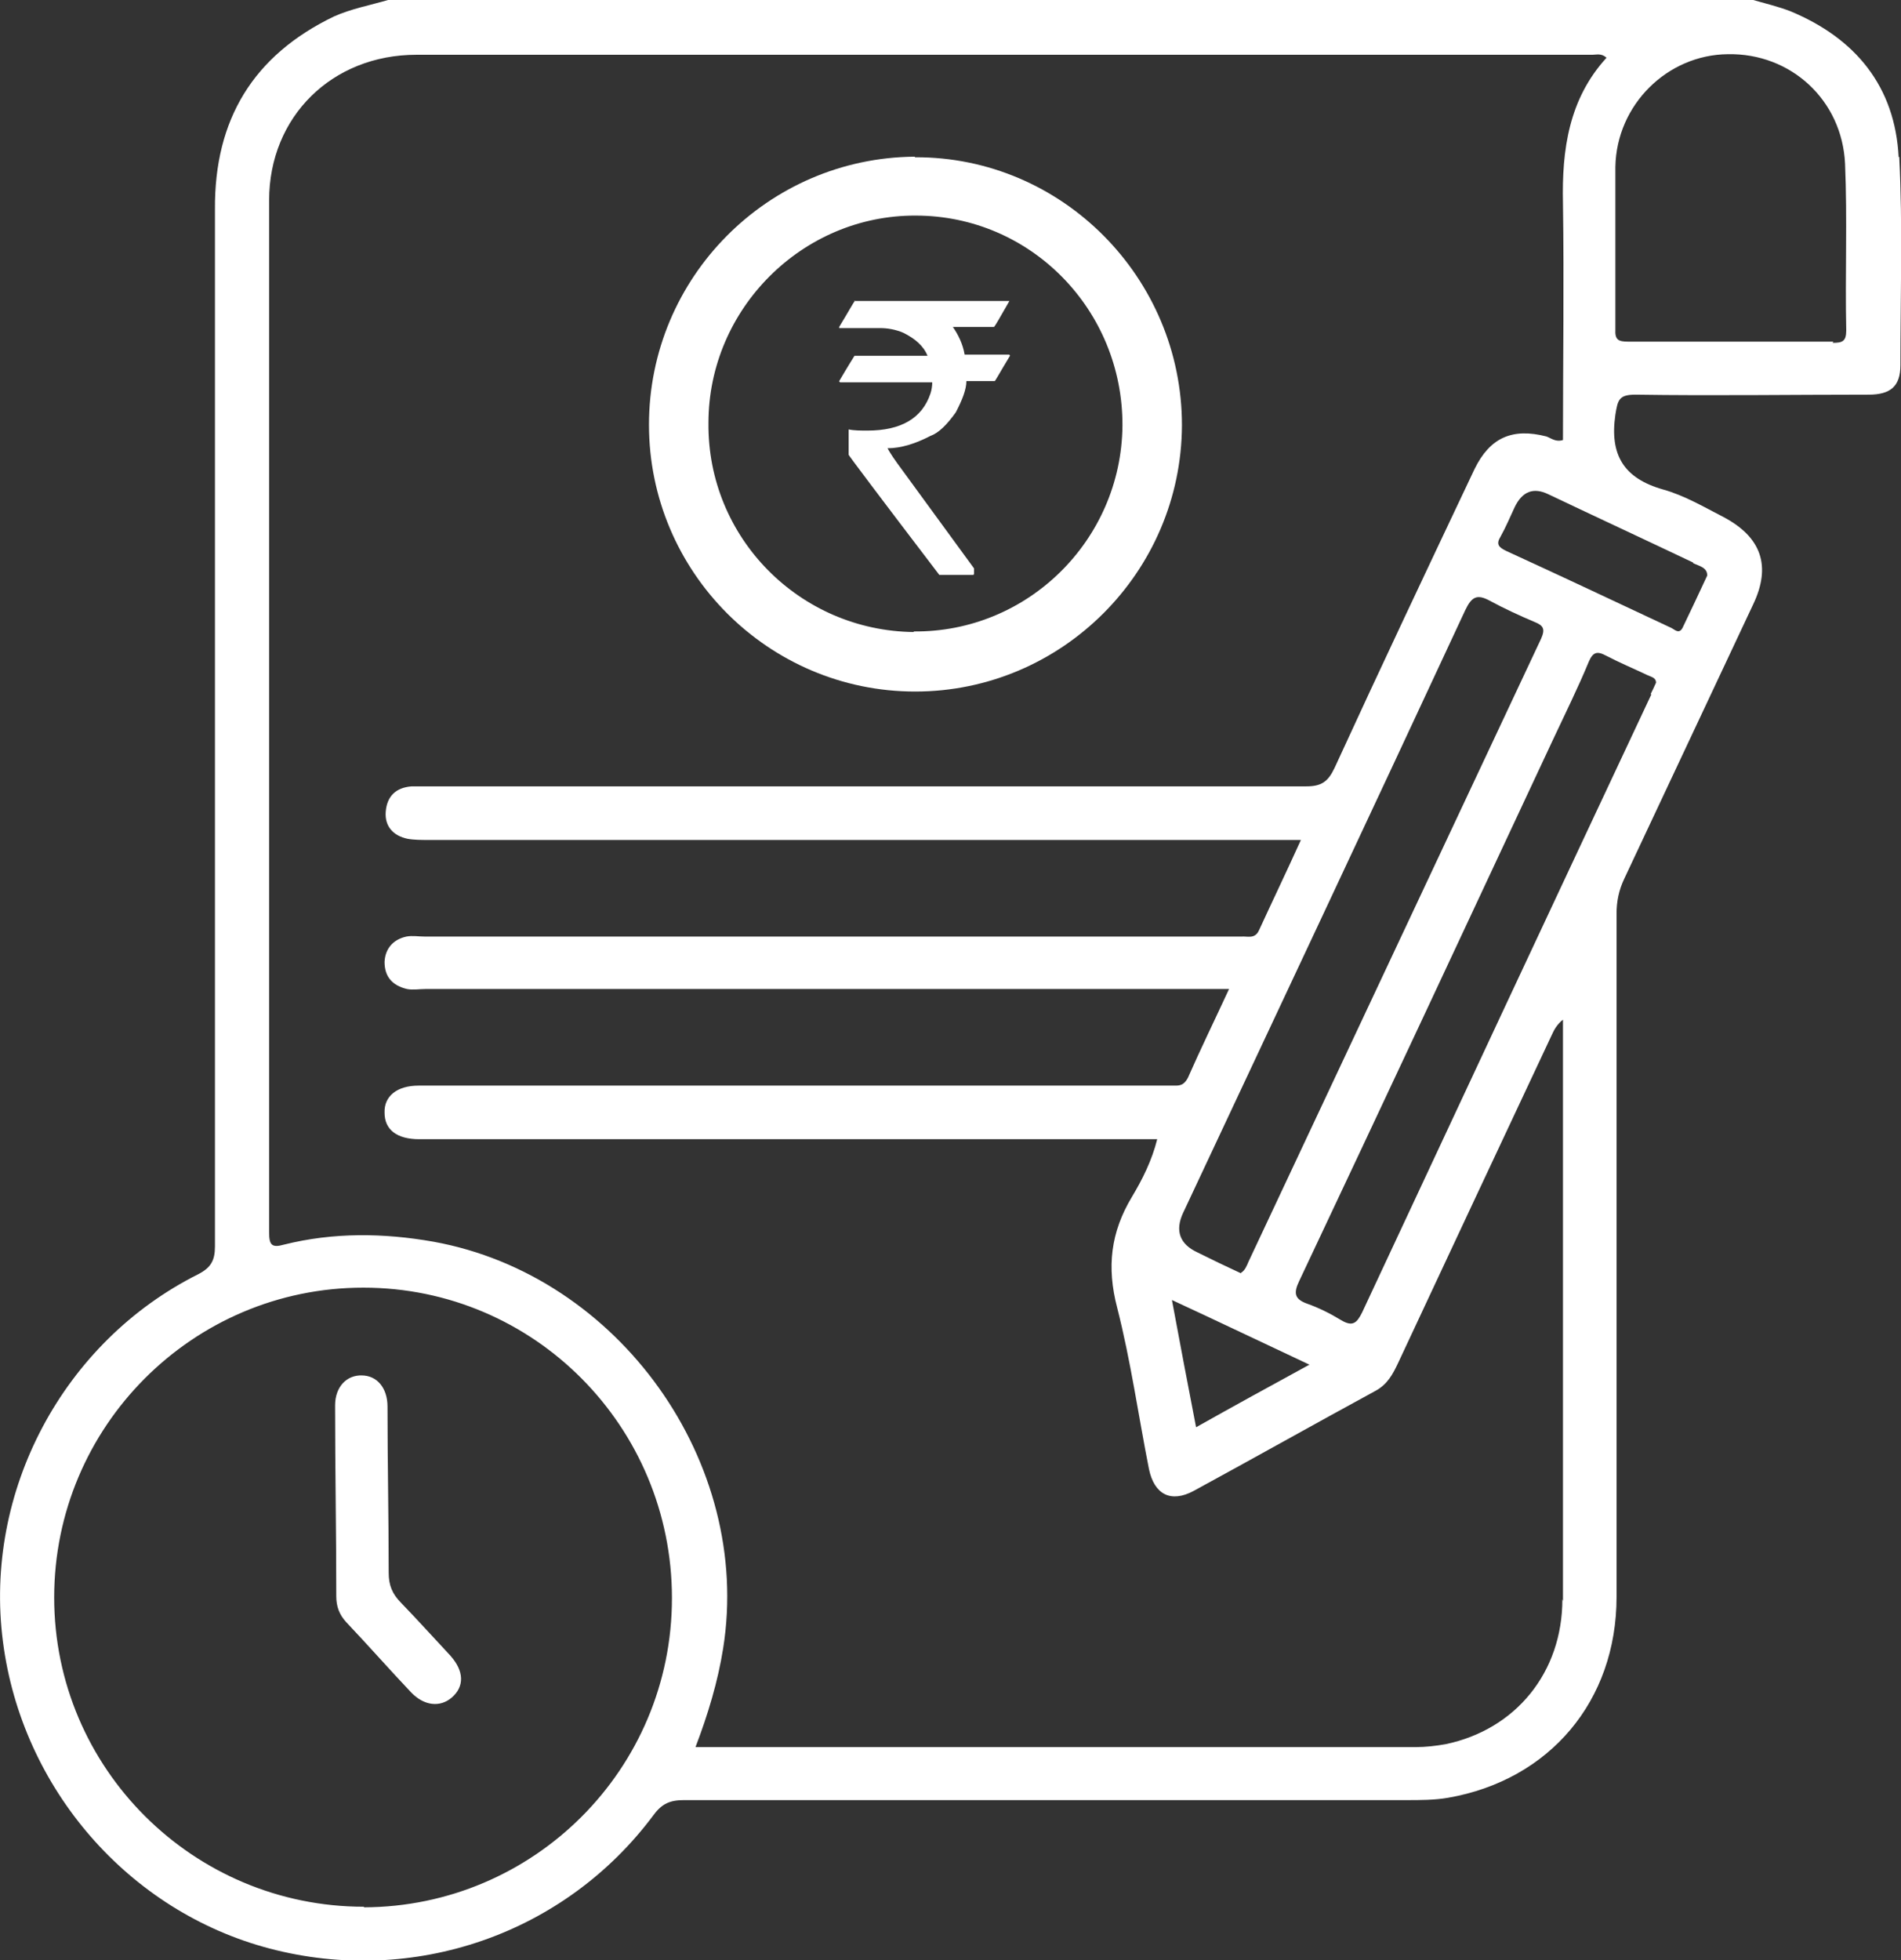
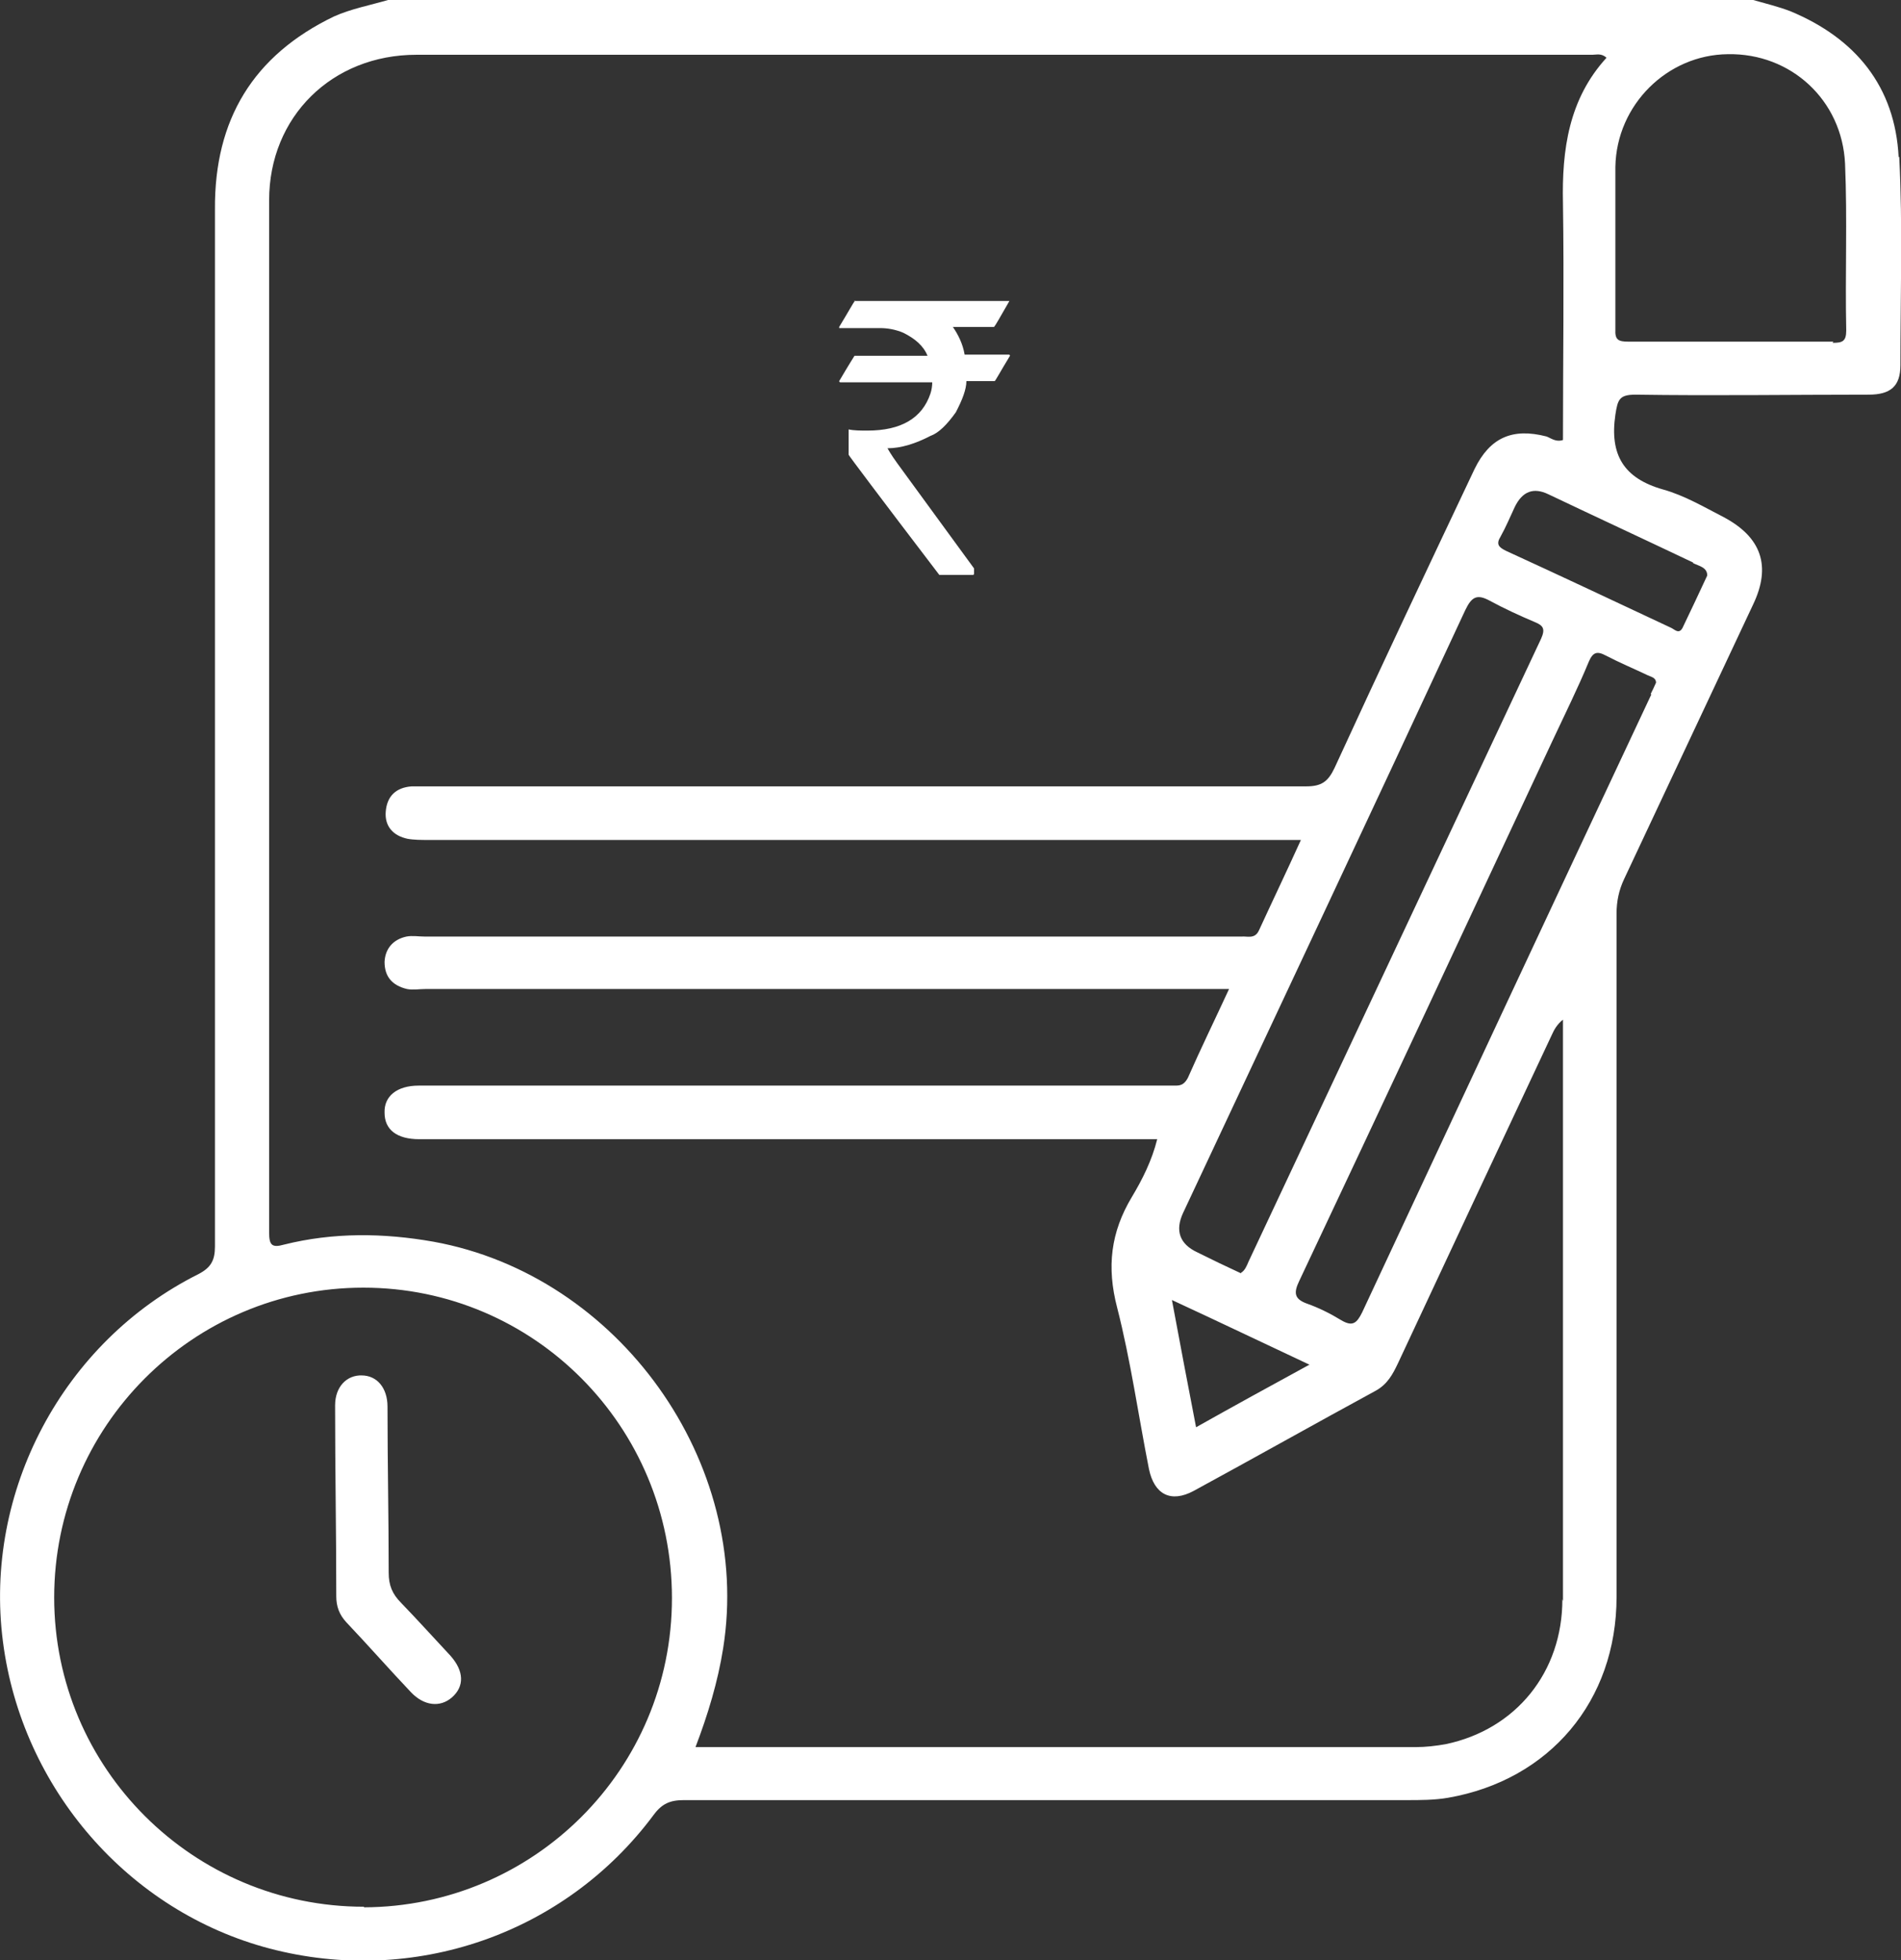
<svg xmlns="http://www.w3.org/2000/svg" id="Layer_2" data-name="Layer 2" viewBox="0 0 32.28 33.28">
  <rect x="0" y="0" width="32.28" height="33.28" fill="#333333" stroke="none" />
  <defs>
    <style>
      .cls-1 {
        fill: #fff;
      }
    </style>
  </defs>
  <g id="Layer_1-2" data-name="Layer 1">
    <g>
      <path class="cls-1" d="M32.24,2.67c-.06-1.2-.73-2.02-1.84-2.48-.21-.08-.42-.13-.63-.19H6.59c-.31.09-.63.15-.92.28-1.37.66-2.03,1.75-2.02,3.27,0,5.87,0,11.74,0,17.61,0,.24-.07.36-.28.47C1.07,22.78-.28,25.32.05,27.87c.32,2.49,2.13,4.58,4.53,5.21,2.44.64,5.01-.24,6.52-2.27.14-.19.28-.25.51-.25h12.27c.24,0,.48,0,.71-.04,1.72-.3,2.86-1.64,2.86-3.41v-11.6c0-.21.04-.4.13-.59.73-1.55,1.46-3.11,2.19-4.66.31-.65.14-1.14-.5-1.48-.33-.17-.67-.37-1.03-.47-.67-.19-.91-.59-.81-1.27.04-.25.06-.34.34-.34,1.32.02,2.64,0,3.96,0,.37,0,.54-.14.54-.5,0-1.18.04-2.36-.02-3.54h0ZM6.18,32.37c-2.9,0-5.26-2.35-5.26-5.25s2.35-5.26,5.25-5.26,5.24,2.36,5.24,5.27-2.35,5.24-5.23,5.25h0ZM26.53,27.15c0,1.24-.79,2.21-1.98,2.46-.17.03-.34.05-.51.05h-12.04c-.06,0-.11,0-.19,0,.21-.55.38-1.11.47-1.68.5-3.15-1.77-6.33-4.92-6.9-.85-.15-1.7-.16-2.54.05-.21.06-.25,0-.25-.21,0-5.84,0-11.68,0-17.52,0-1.42,1.07-2.47,2.5-2.47h19.97c.07,0,.15-.03.24.05-.64.7-.76,1.56-.74,2.47.02,1.34,0,2.69,0,4.02-.12.04-.2-.03-.28-.06-.58-.15-.96.02-1.22.55-.8,1.69-1.6,3.38-2.38,5.08-.11.23-.22.31-.48.31-4.97,0-9.94,0-14.9,0h-.29c-.27.02-.42.17-.44.43-.02.25.13.41.37.46.11.02.24.02.36.02h14.81c-.24.53-.48,1.03-.71,1.53-.07.16-.2.1-.3.11H7.22c-.11,0-.22-.02-.32,0-.23.05-.36.21-.37.43,0,.25.13.4.38.46.1.02.21,0,.32,0h13.64c-.24.52-.48,1.01-.7,1.51-.05.09-.1.13-.2.13H7.11c-.37,0-.59.18-.58.46,0,.29.21.45.59.45h12.53c-.09.36-.25.68-.43.98-.36.6-.43,1.19-.25,1.88.23.9.36,1.83.54,2.74.09.43.37.58.76.37,1.03-.56,2.06-1.14,3.09-1.7.2-.11.29-.28.38-.47.87-1.86,1.74-3.72,2.61-5.57.04-.09.09-.18.19-.26v9.87h0ZM21.08,21.62c-.26-.12-.51-.24-.75-.36-.3-.14-.38-.37-.24-.67,1.6-3.41,3.2-6.81,4.79-10.23.11-.23.2-.28.42-.16.24.13.5.25.76.36.15.06.18.12.11.28-1.66,3.53-3.31,7.05-4.97,10.58-.03.07-.06.15-.13.19h0ZM22.23,23.17c-.66.36-1.28.7-1.92,1.06-.14-.72-.27-1.41-.41-2.16.8.37,1.55.73,2.34,1.1h0ZM28.04,11.79c-1.64,3.49-3.28,7-4.91,10.49-.09.18-.16.25-.36.13-.18-.11-.38-.21-.58-.28-.22-.08-.22-.19-.13-.38,1.44-3.05,2.87-6.11,4.3-9.17.21-.45.43-.89.62-1.35.07-.16.14-.18.29-.1.23.12.47.22.7.33.06.03.15.04.15.13-.03.07-.06.13-.09.19ZM28.75,9.56c.1.05.24.07.24.21-.14.3-.28.6-.42.89-.06.11-.13.03-.19,0-.94-.44-1.87-.88-2.81-1.31-.12-.06-.17-.11-.09-.24.09-.16.16-.33.24-.5.13-.27.32-.34.57-.22.82.39,1.64.77,2.46,1.16ZM31.13,5.8h-3.48c-.17,0-.23-.03-.22-.21,0-.92,0-1.84,0-2.76.02-1.05.88-1.9,1.91-1.91,1.07-.02,1.94.78,1.99,1.86.04.94,0,1.88.02,2.83,0,.19-.07.21-.23.21h0Z" />
      <path class="cls-1" d="M6.14,23.35c.26,0,.44.21.44.53,0,.94.02,1.88.02,2.82,0,.21.06.36.21.51.28.29.56.6.84.9.23.26.24.52.02.71-.2.17-.47.14-.69-.09-.37-.39-.73-.8-1.1-1.19-.12-.13-.17-.27-.17-.44,0-1.08-.02-2.16-.02-3.24,0-.32.2-.52.46-.51h0Z" />
-       <path class="cls-1" d="M15.53,2.66c-2.49.02-4.51,2.05-4.51,4.55s2.03,4.53,4.52,4.53,4.52-2.03,4.53-4.52c0-2.51-2.04-4.56-4.53-4.55h0ZM15.52,10.73c-1.94-.02-3.51-1.6-3.49-3.55,0-1.94,1.6-3.53,3.52-3.52,1.95,0,3.52,1.6,3.51,3.57-.02,1.94-1.61,3.51-3.55,3.49h0Z" />
      <path class="cls-1" d="M14.52,5.11h2.62c-.16.28-.24.42-.26.44h-.7c.09.13.17.29.2.47h.75s.02,0,.02.02c-.17.28-.25.43-.26.43h-.48c0,.14-.07.32-.18.53-.15.21-.29.35-.43.4-.25.13-.5.21-.73.21,0,0,.06.11.17.26l1.3,1.78v.09s0,.02-.02.02h-.57c-1.03-1.35-1.54-2.03-1.54-2.04v-.43c.09.02.21.02.32.02.57,0,.93-.21,1.07-.63.02-.06.03-.13.03-.19h-1.56s-.02,0-.02-.02c.17-.29.26-.43.26-.43h1.24c-.07-.17-.21-.29-.41-.39-.14-.06-.28-.08-.39-.08h-.7v-.02c.17-.28.25-.43.26-.43v-.02Z" />
    </g>
  </g>
</svg>